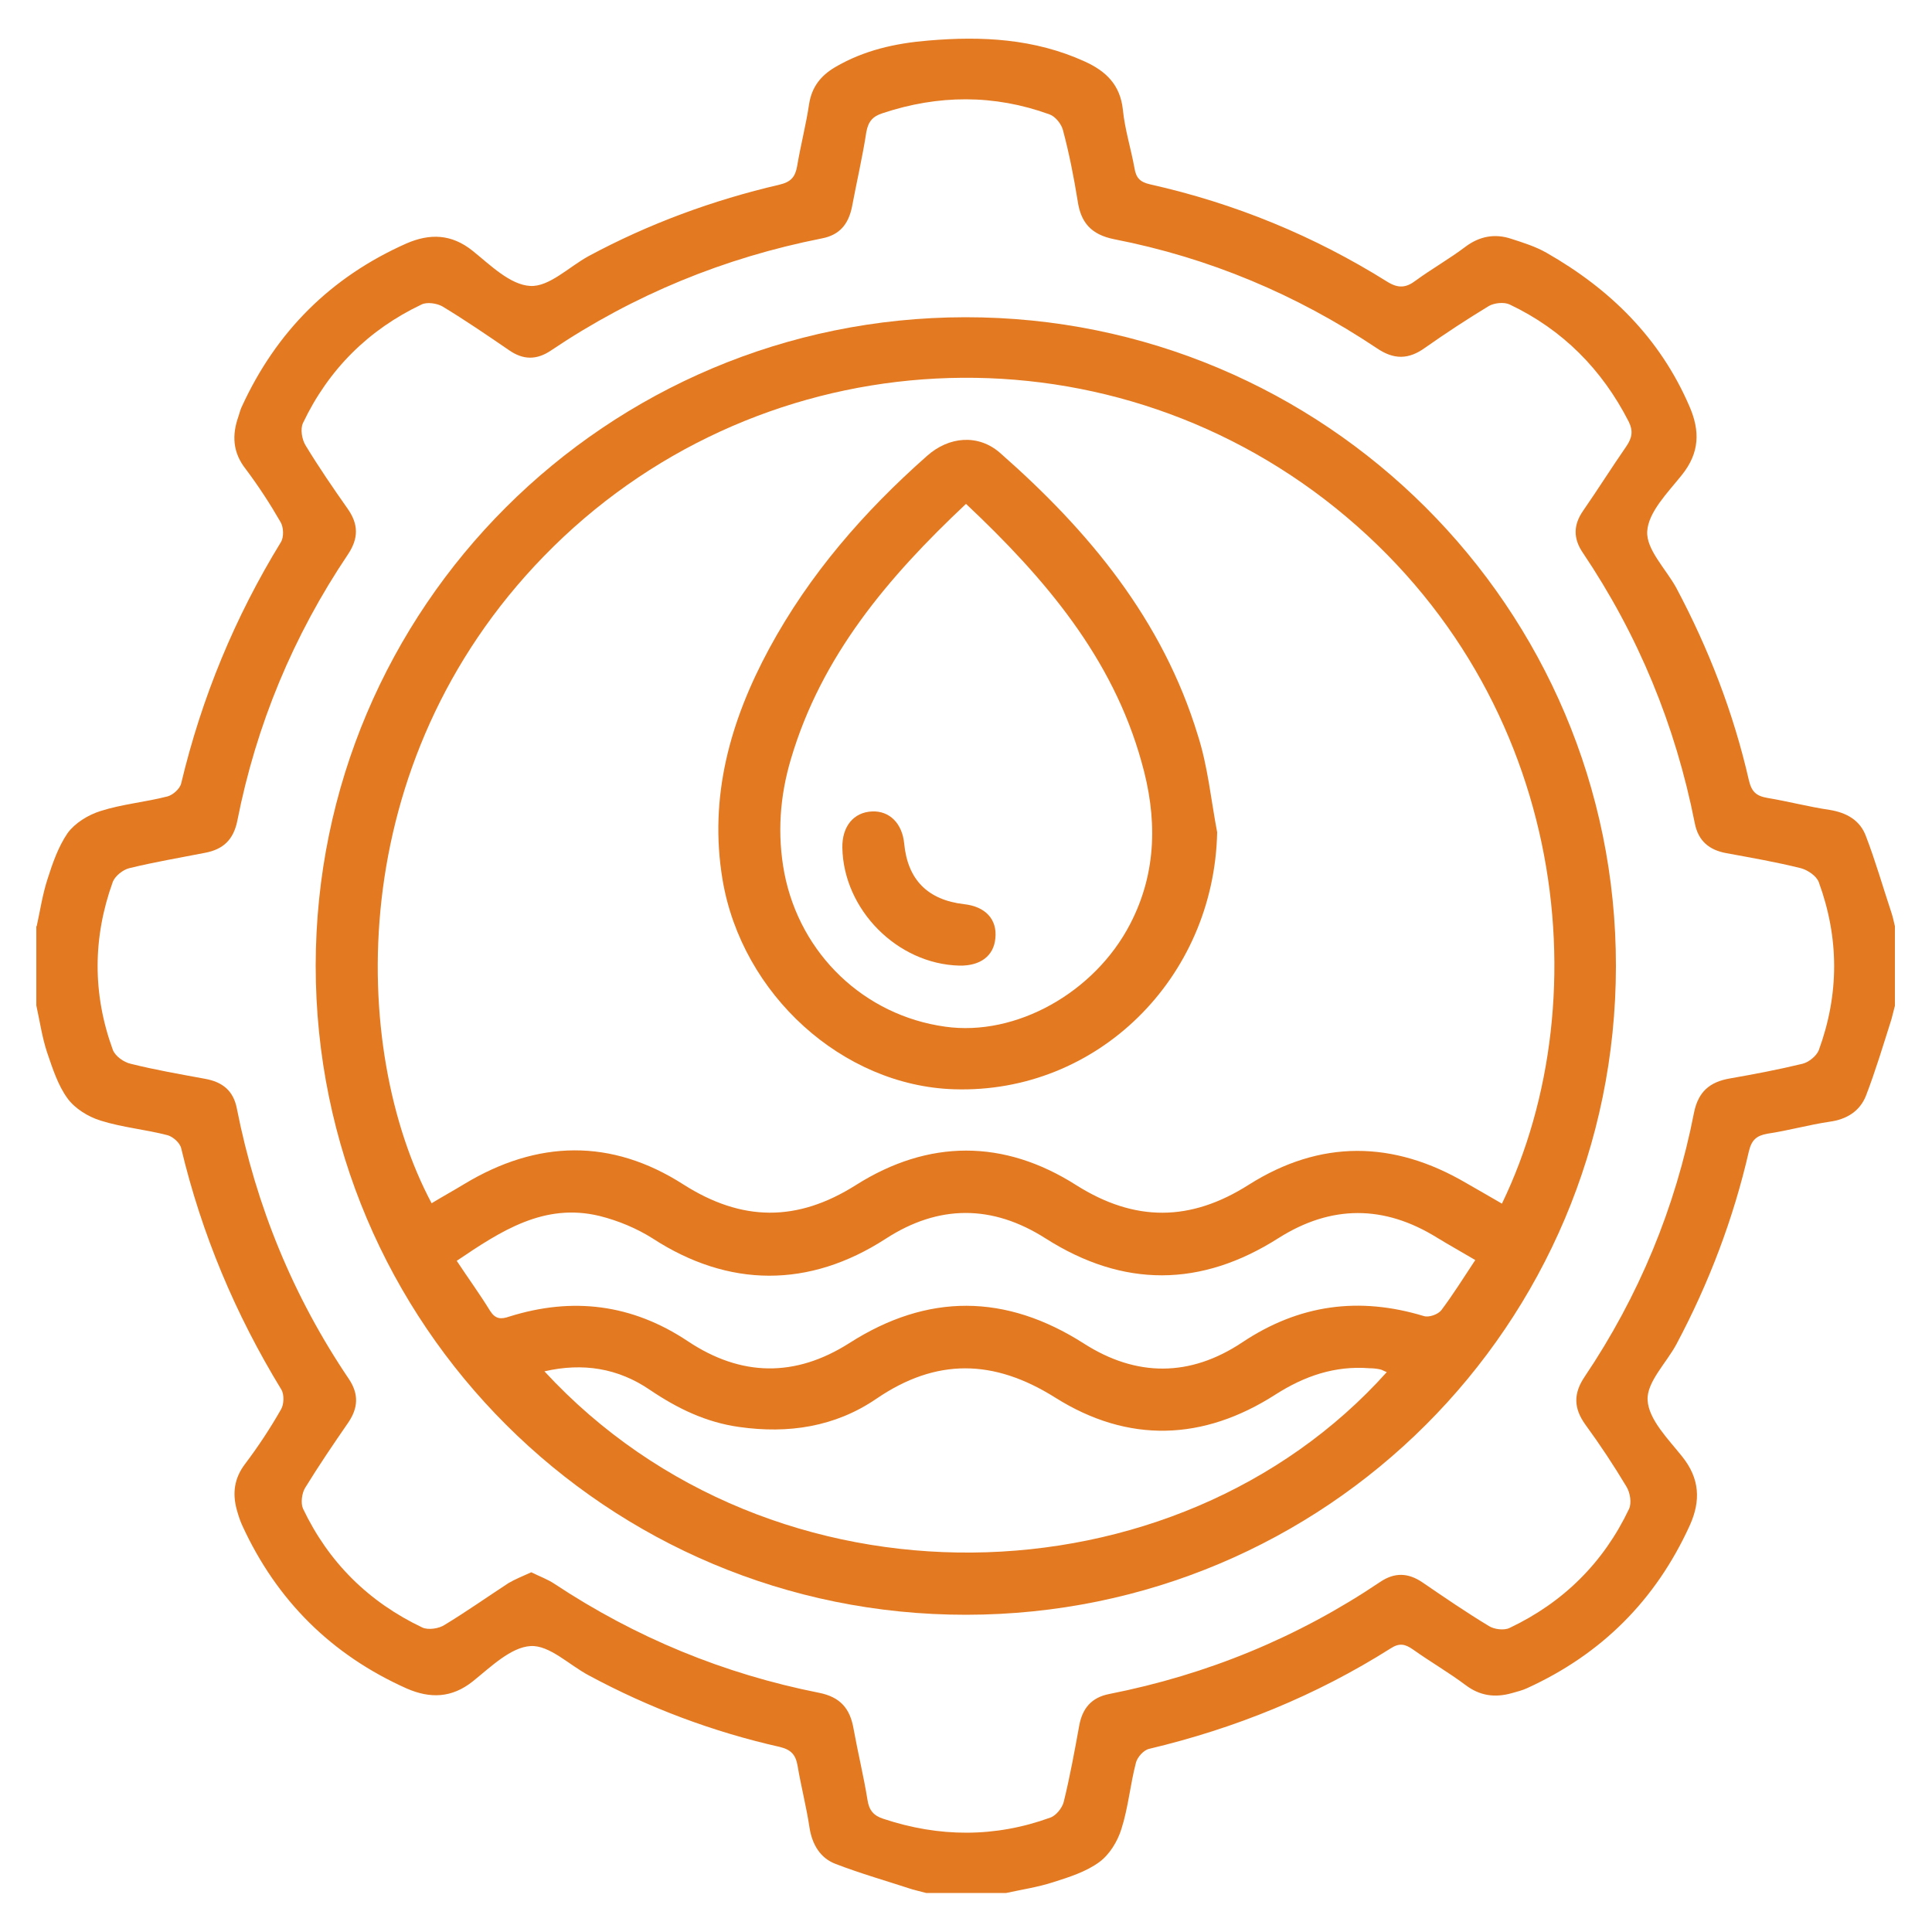
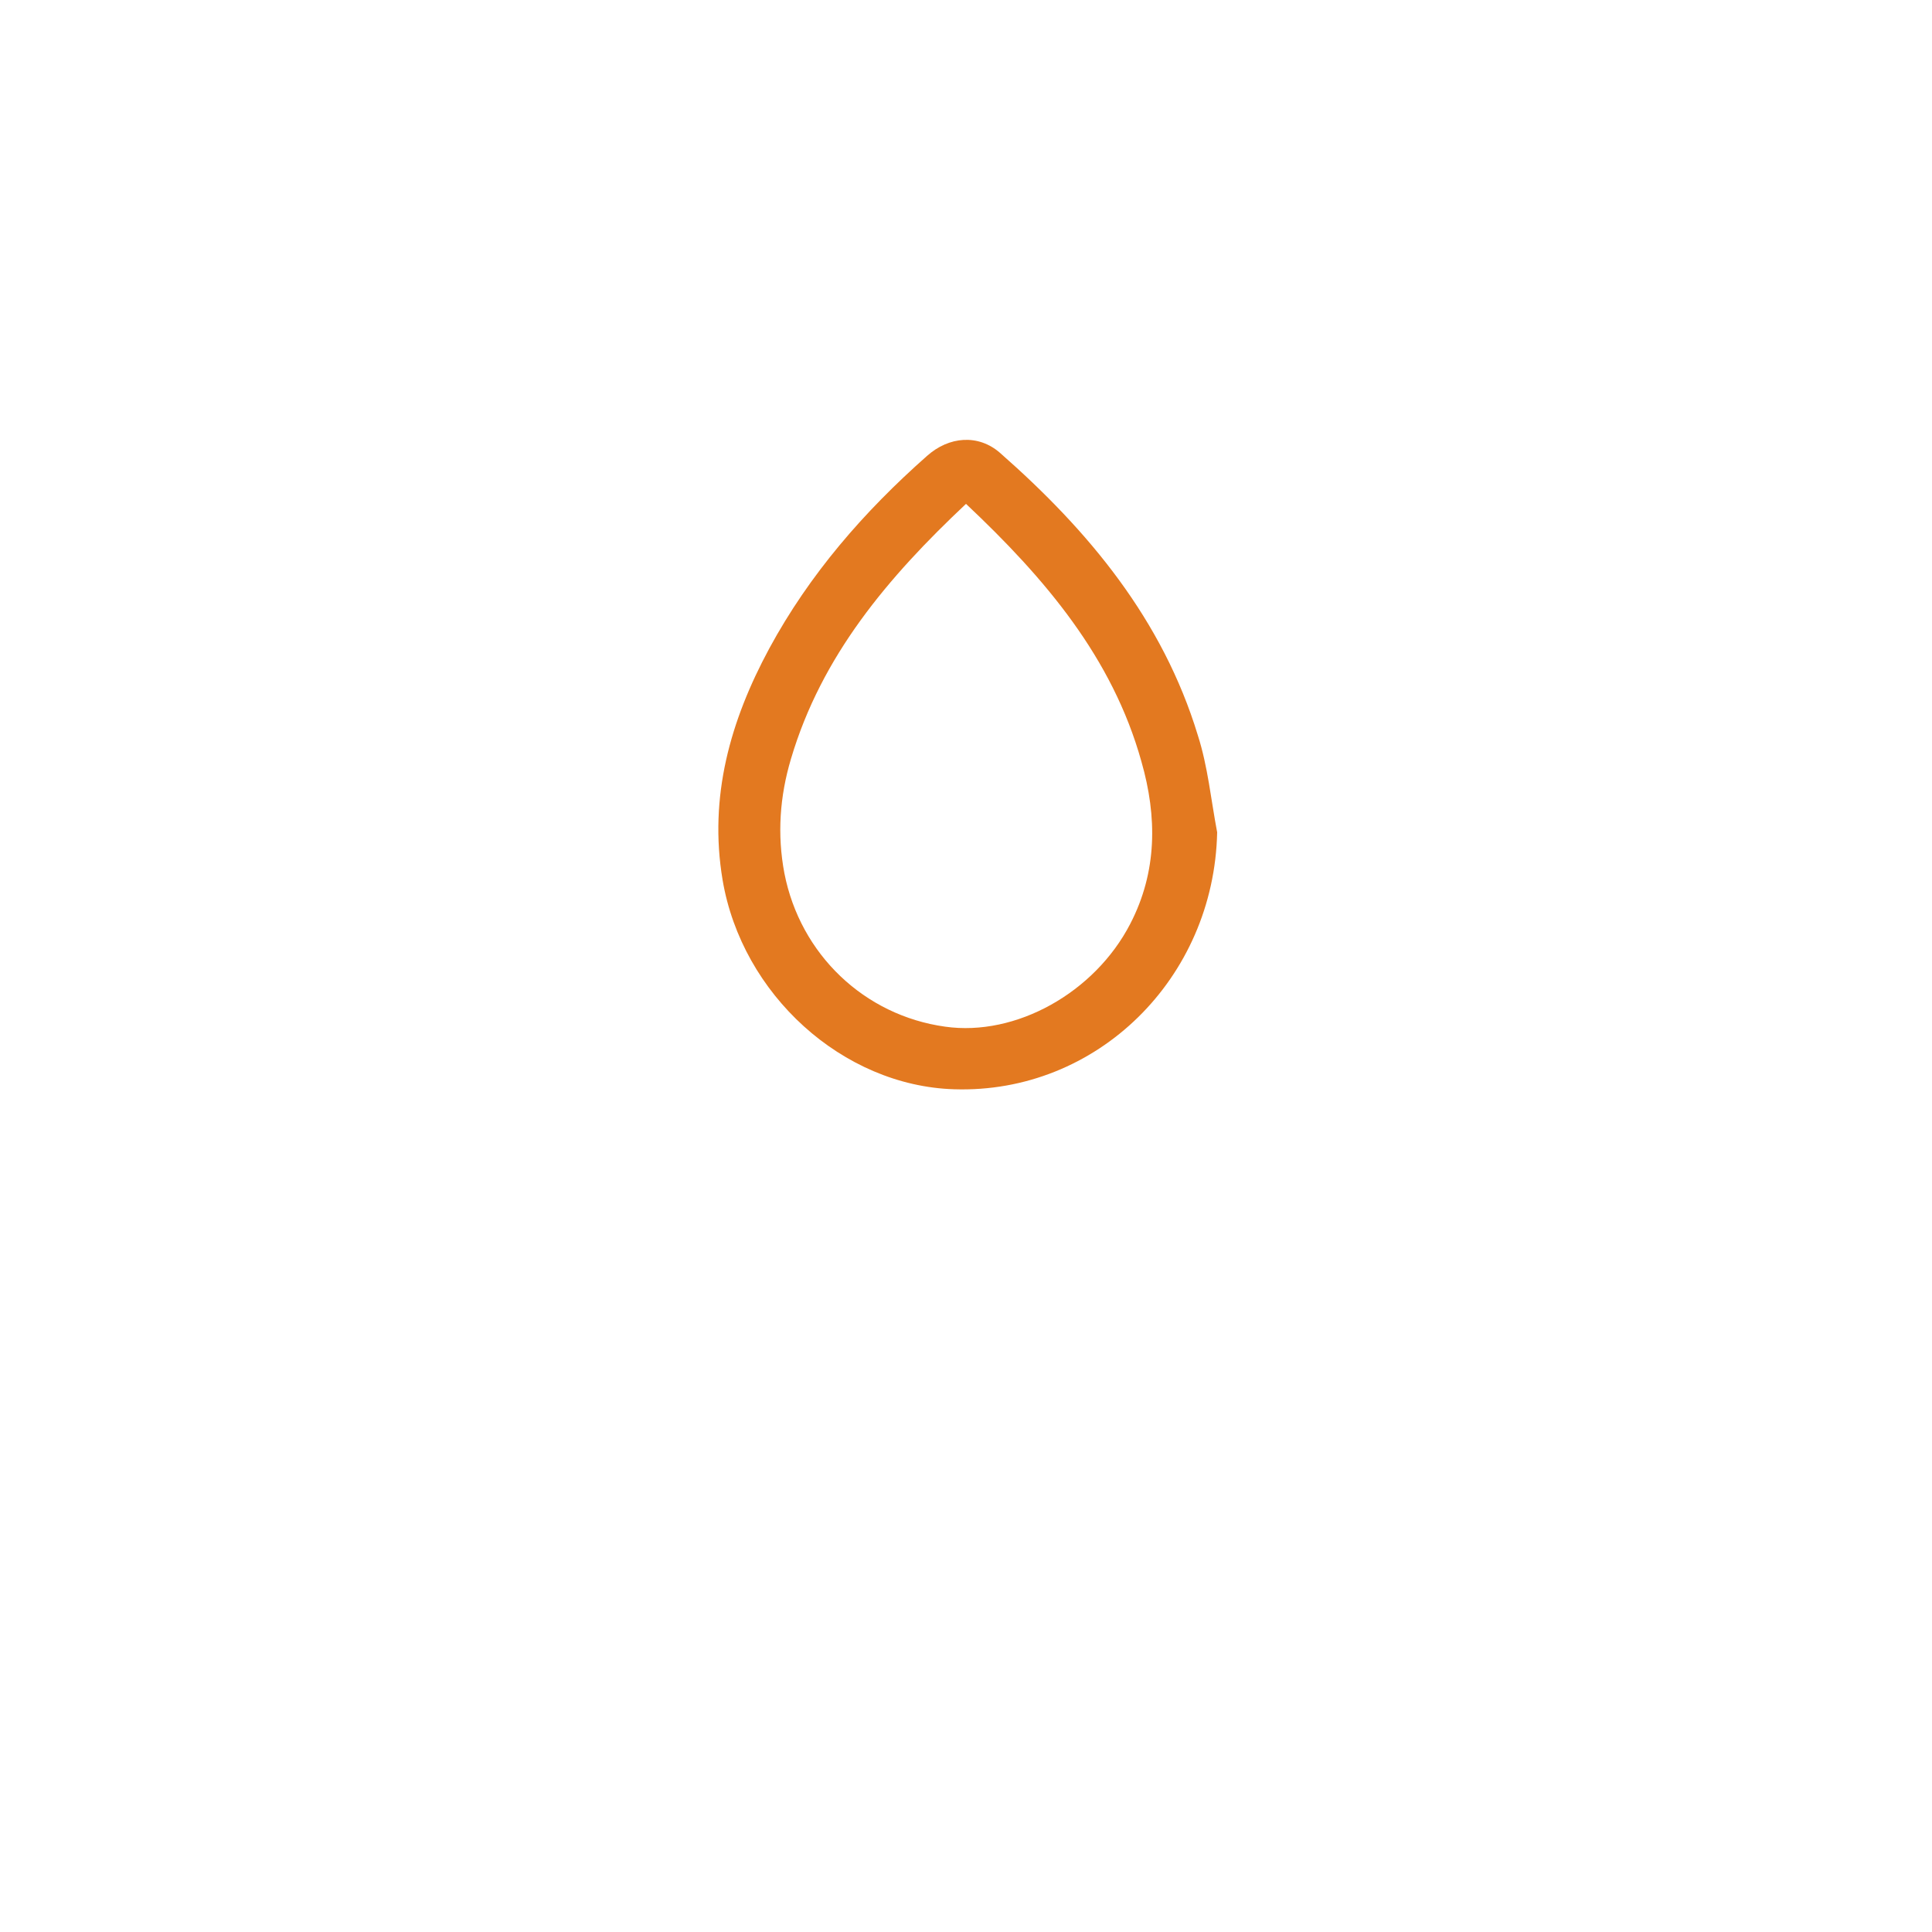
<svg xmlns="http://www.w3.org/2000/svg" version="1.1" id="Layer_1" x="0px" y="0px" viewBox="0 0 500 500" style="enable-background:new 0 0 500 500;" xml:space="preserve">
  <style type="text/css"> .st0{fill:#E37920;} </style>
  <g>
-     <path class="st0" d="M137.5,406.9c2.2,1.1,4.2,1.8,6,3c21,13.9,43.8,23.3,68.5,28.2c5.5,1.1,8,4.1,8.9,9.3 c1.1,6.1,2.6,12.2,3.6,18.4c0.4,2.7,1.6,4.1,4.1,4.9c14.4,4.8,28.9,4.9,43.2-0.3c1.5-0.5,3.1-2.5,3.5-4.1c1.6-6.5,2.8-13.1,4-19.7 c0.8-4.4,3.1-7.3,7.8-8.2c25.3-5,48.7-14.6,70.1-29c3.7-2.5,7.2-2.4,10.9,0.1c5.7,3.9,11.4,7.8,17.2,11.3c1.4,0.9,4,1.2,5.4,0.5 c13.9-6.6,24.3-16.9,30.9-30.8c0.7-1.5,0.3-4.2-0.7-5.8c-3.3-5.5-6.8-10.8-10.6-16c-3.1-4.3-3.1-8.1-0.2-12.4 c14-20.8,23.5-43.7,28.3-68.3c1.1-5.5,4.1-8,9.3-8.9c6.3-1.1,12.6-2.3,18.8-3.8c1.6-0.4,3.6-2,4.2-3.5c5.3-14.5,5.3-29,0-43.5 c-0.6-1.6-2.8-3.1-4.6-3.6c-6.4-1.6-12.8-2.7-19.3-3.9c-4.4-0.8-7.3-3.1-8.2-7.8c-5-25.3-14.6-48.6-29-70 c-2.5-3.7-2.4-7.2,0.1-10.8c3.8-5.5,7.4-11.2,11.2-16.7c1.5-2.2,1.8-4,0.6-6.4c-6.9-13.5-17.1-23.8-30.8-30.3 c-1.5-0.7-4-0.4-5.4,0.4c-5.6,3.4-11.1,7-16.5,10.8c-4.3,3.1-8.1,3.1-12.5,0.1c-20.8-13.9-43.4-23.4-68-28.2 c-5.9-1.2-8.6-4.3-9.4-9.9c-1-6.2-2.2-12.3-3.8-18.3c-0.4-1.6-2-3.6-3.5-4.1c-14.3-5.2-28.8-5.1-43.2-0.3c-2.5,0.8-3.7,2.1-4.2,4.9 c-1,6.5-2.5,12.9-3.7,19.3c-0.9,4.4-3.1,7.3-7.8,8.2c-25.3,5-48.7,14.6-70.1,29c-3.7,2.5-7.2,2.5-10.9-0.1 c-5.7-3.9-11.4-7.8-17.2-11.3c-1.4-0.8-4-1.2-5.4-0.5C95.4,85.3,85,95.6,78.4,109.5c-0.7,1.5-0.3,4.2,0.7,5.8 c3.4,5.6,7.1,11,10.9,16.4c2.8,4,2.8,7.6,0.1,11.7c-14.2,21.1-23.8,44.2-28.7,69.1c-1,4.8-3.6,7.3-8.3,8.2 c-6.6,1.3-13.2,2.4-19.7,4c-1.6,0.4-3.6,2-4.2,3.5c-5.2,14.4-5.3,29,0,43.5c0.6,1.6,2.8,3.2,4.6,3.6c6.4,1.6,12.8,2.7,19.3,3.9 c4.4,0.8,7.3,3,8.2,7.7c5,25.3,14.6,48.7,29,70c2.6,3.9,2.4,7.5-0.2,11.3c-3.8,5.5-7.6,11.1-11.1,16.8c-0.9,1.4-1.2,4-0.6,5.4 c6.6,13.9,17,24.2,30.9,30.8c1.5,0.7,4.3,0.3,5.8-0.7c5.6-3.4,11-7.2,16.5-10.8C133.3,408.7,135.3,407.9,137.5,406.9 M9.5,239.7 c0.9-4.1,1.5-8.2,2.8-12.2c1.3-4.1,2.8-8.4,5.2-11.9c1.9-2.6,5.3-4.7,8.5-5.7c5.6-1.8,11.6-2.3,17.4-3.8c1.4-0.4,3.2-2,3.5-3.4 c5.3-22.2,13.9-43,25.8-62.4c0.8-1.3,0.7-3.9-0.1-5.2c-2.7-4.7-5.7-9.3-9-13.7c-3.4-4.3-3.6-8.8-1.9-13.6c0.3-0.9,0.5-1.8,0.9-2.6 c8.9-19.4,23-33.5,42.6-42.2c6-2.6,11.6-2.5,17.1,1.9c4.6,3.7,9.7,8.8,14.9,9.1c4.9,0.3,10-4.9,15.1-7.7 c15.6-8.4,32.2-14.5,49.4-18.5c3-0.7,4.1-2,4.6-4.8c0.9-5.4,2.3-10.7,3.1-16.1c0.7-4.4,3-7.3,6.7-9.5c7.5-4.4,15.6-6.2,24.1-6.9 c13.9-1.2,27.5-0.5,40.5,5.4c5.5,2.5,9.2,6,9.9,12.5c0.5,5.1,2.1,10.1,3,15.1c0.4,2.5,1.4,3.6,4,4.2C319.5,52.6,340,61,359,72.9 c2.9,1.8,4.9,1.6,7.4-0.3c4.1-3,8.7-5.6,12.8-8.7c3.7-2.8,7.7-3.5,11.9-2.1c3.1,1,6.3,2,9.1,3.6c16.5,9.4,29.4,22.1,37,39.7 c2.8,6.4,2.7,12.1-2,17.9c-3.6,4.5-8.6,9.5-8.9,14.5c-0.3,4.7,4.8,9.7,7.5,14.6c8.4,15.8,14.8,32.3,18.8,49.8 c0.7,3,1.9,4.1,4.8,4.6c5.4,0.9,10.7,2.3,16.1,3.1c4.4,0.7,7.9,2.7,9.4,6.8c2.5,6.5,4.4,13.2,6.6,19.8c0.4,1.2,0.6,2.3,0.9,3.5 v20.6c-0.3,1.2-0.6,2.4-0.9,3.5c-2.1,6.6-4.1,13.3-6.6,19.8c-1.6,4-5,6.1-9.4,6.7c-5.4,0.8-10.7,2.3-16.1,3.1 c-2.8,0.5-4.1,1.6-4.8,4.6c-4,17.4-10.3,34-18.7,49.8c-2.6,4.9-7.8,9.9-7.5,14.6c0.3,5,5.3,10,8.9,14.5c4.6,5.7,4.9,11.5,2,17.9 c-8.8,19.3-22.8,33.3-42.1,42.1c-1.3,0.6-2.6,0.9-4,1.3c-4.3,1.2-8.2,0.7-11.9-2.1c-4.4-3.3-9.1-6-13.6-9.2c-2-1.4-3.5-1.8-5.8-0.3 c-19.3,12.2-40.2,20.7-62.5,26c-1.4,0.3-3,2.1-3.4,3.5c-1.5,5.7-2,11.7-3.8,17.3c-1,3.2-3.1,6.6-5.7,8.5c-3.4,2.5-7.8,3.9-11.9,5.2 c-4,1.3-8.1,1.9-12.2,2.8h-20.7c-1.2-0.3-2.4-0.6-3.5-0.9c-6.7-2.2-13.4-4.1-19.9-6.6c-4-1.5-6.1-5-6.8-9.4 c-0.8-5.4-2.2-10.7-3.1-16.1c-0.5-2.8-1.7-4.1-4.6-4.8c-17.3-3.9-33.8-10.1-49.4-18.5c-5.1-2.7-10.2-7.9-15.1-7.6 c-5.1,0.3-10.3,5.4-14.9,9.1c-5.5,4.4-11.1,4.5-17.1,1.9c-19.5-8.7-33.7-22.8-42.6-42.2c-0.6-1.3-1-2.6-1.4-4 c-1.2-4.3-0.7-8.2,2.1-11.9c3.4-4.5,6.5-9.2,9.3-14.1c0.8-1.3,0.9-3.9,0.1-5.2c-11.9-19.5-20.6-40.2-25.9-62.4 c-0.3-1.4-2.1-3-3.5-3.4c-5.7-1.5-11.7-2-17.4-3.8c-3.2-1-6.6-3.1-8.5-5.7c-2.5-3.4-3.9-7.8-5.3-11.9c-1.3-3.9-1.9-8.1-2.8-12.2 V239.7z" />
-     <path class="st0" d="M358.9,355.1c-0.6-0.2-1.2-0.6-1.7-0.7c-0.9-0.2-1.9-0.3-2.8-0.3c-8.9-0.7-16.8,2-24.3,6.8 c-18.7,12-38.1,12.7-57,0.8c-15.9-10-30.8-10.3-46.3,0.3c-10.7,7.3-22.8,9.1-35.5,7.3c-8.6-1.2-16-4.8-23.1-9.6 c-8.2-5.6-17.3-7.1-27.3-4.8C200,418.9,304.4,415.9,358.9,355.1 M381.8,326.1c-3.7-2.2-6.8-3.9-9.9-5.8c-13.7-8.5-27.4-8.5-41,0.1 c-20.1,12.8-40.2,12.9-60.3,0.1c-13.8-8.8-27.7-8.8-41.4,0.1c-19.8,12.8-40.6,12.7-60.3-0.1c-4.1-2.6-8.9-4.6-13.7-5.8 c-14.4-3.5-25.6,3.9-37,11.6c2.9,4.4,5.9,8.5,8.6,12.9c1.4,2.2,2.8,2.3,5.1,1.5c16.3-5.1,31.7-3.2,46.1,6.4 c13.8,9.2,27.8,9.4,41.8,0.5c20.3-13,40.5-12.8,60.7,0.1c13.6,8.7,27.5,8.7,41-0.3c14.7-9.8,30.2-11.9,47-6.8 c1.3,0.4,3.6-0.4,4.5-1.5C376,335.1,378.7,330.8,381.8,326.1 M388.7,311.5c26-53.8,16.7-134.1-45.8-182.2 C281.4,82.1,194.5,88.6,140.7,144c-51.9,53.4-50.3,127.4-29,167.4c2.8-1.7,5.7-3.3,8.5-5c18.9-11.4,38-11.8,56.6,0.1 c15.2,9.7,29.5,9.8,44.7,0.2c18.8-11.9,38.3-11.9,57,0c15.2,9.6,29.6,9.5,44.7-0.1c18.5-11.7,37.4-11.5,56.3-0.4 C382.5,307.9,385.4,309.6,388.7,311.5 M249.8,82.1c93-0.1,168.5,75.2,168.4,168c-0.1,92.8-75.1,167.7-168.1,167.8 c-93,0.1-168.4-75.1-168.4-168C81.8,157.2,156.9,82.2,249.8,82.1" />
    <path class="st0" d="M250,130.4c-20.2,19-37.4,39.3-45.3,66c-2.9,9.7-3.6,19.6-1.7,29.6c4.1,21,20.7,36.8,41.6,39.7 c18.3,2.6,38.7-8.8,47.9-26.6c7-13.5,7-27.7,2.9-42C287.9,170.2,270.5,149.7,250,130.4 M315,215.4c-0.8,37.8-31.1,67.7-68.1,66.5 c-28.8-0.9-54.9-24.5-59.9-54.2c-3.6-21.5,2-41.2,12.1-59.9c10.4-19.2,24.5-35.4,40.8-49.8c5.7-5.1,13.3-5.7,18.9-0.8 c23,20.2,42.1,43.2,51.2,73.1C312.6,198.4,313.4,207,315,215.4" />
-     <path class="st0" d="M218,219.4c-0.1-5.5,2.9-9.2,7.7-9.4c4.5-0.2,7.8,3.1,8.3,8.3c0.9,9.4,6.1,14.6,15.5,15.7 c5.5,0.6,8.6,3.9,8.1,8.8c-0.4,4.6-3.9,7.2-9.3,7.1C232.2,249.5,218.3,235.4,218,219.4" />
  </g>
</svg>